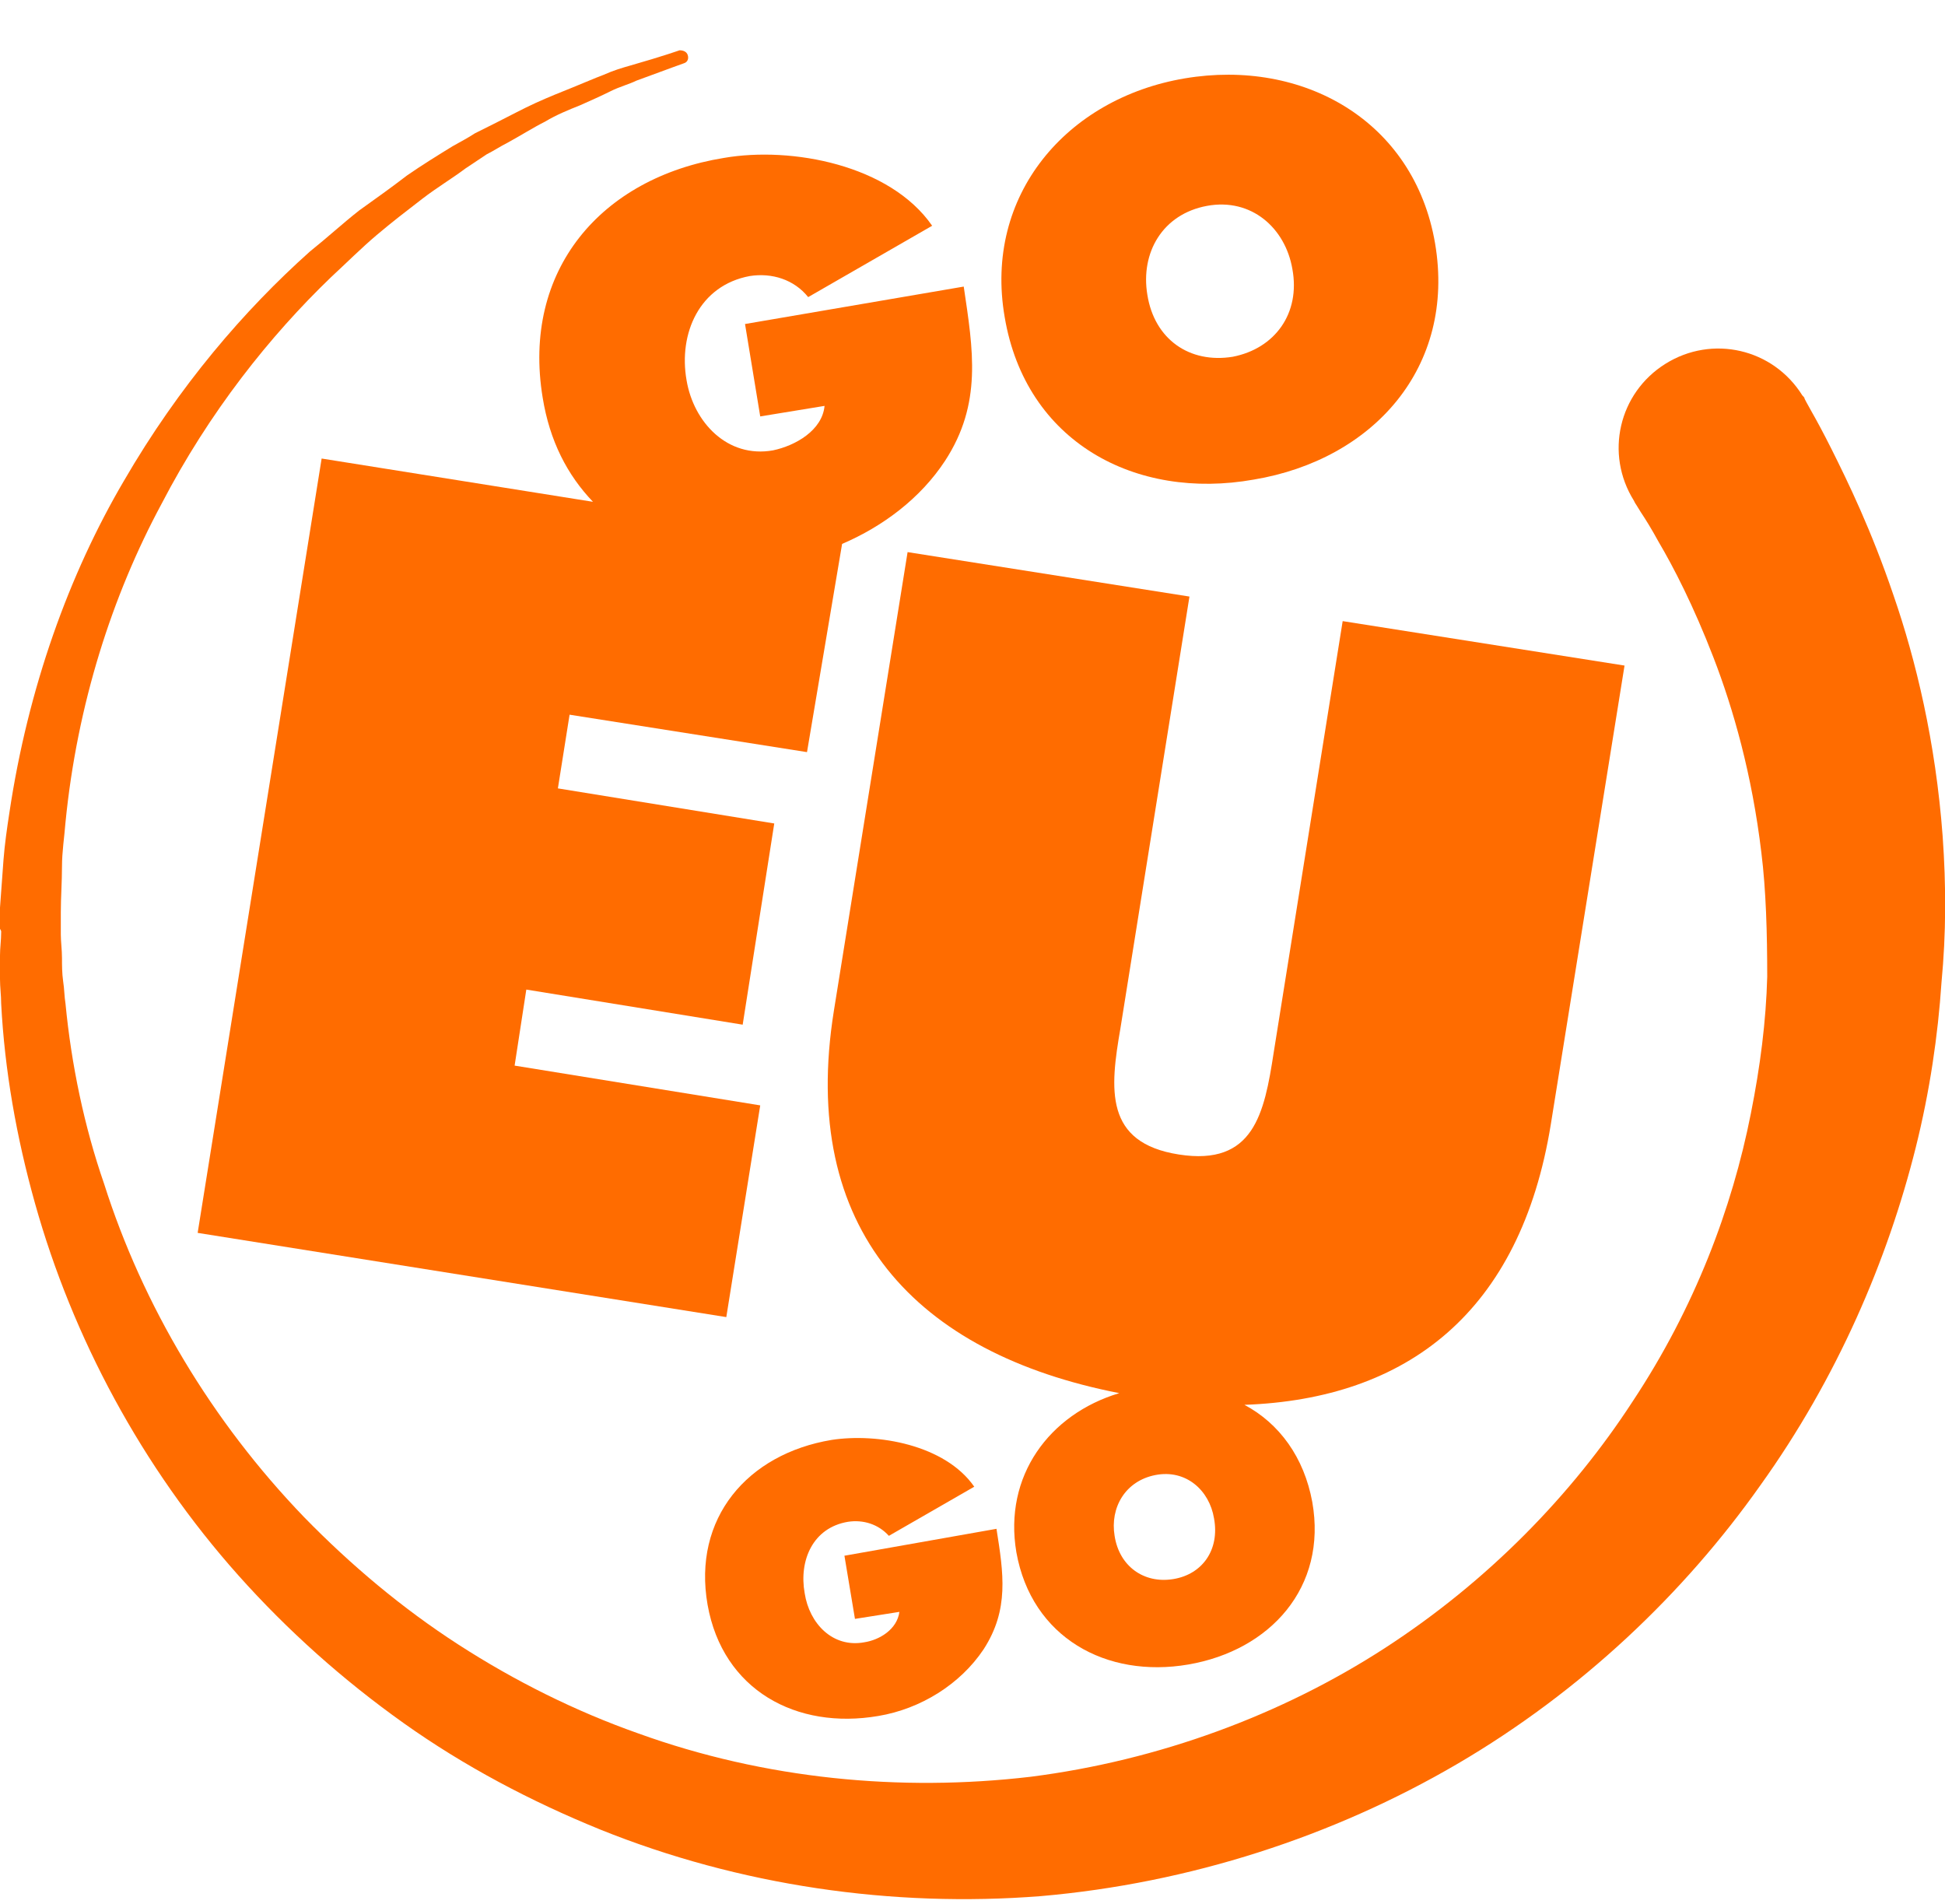
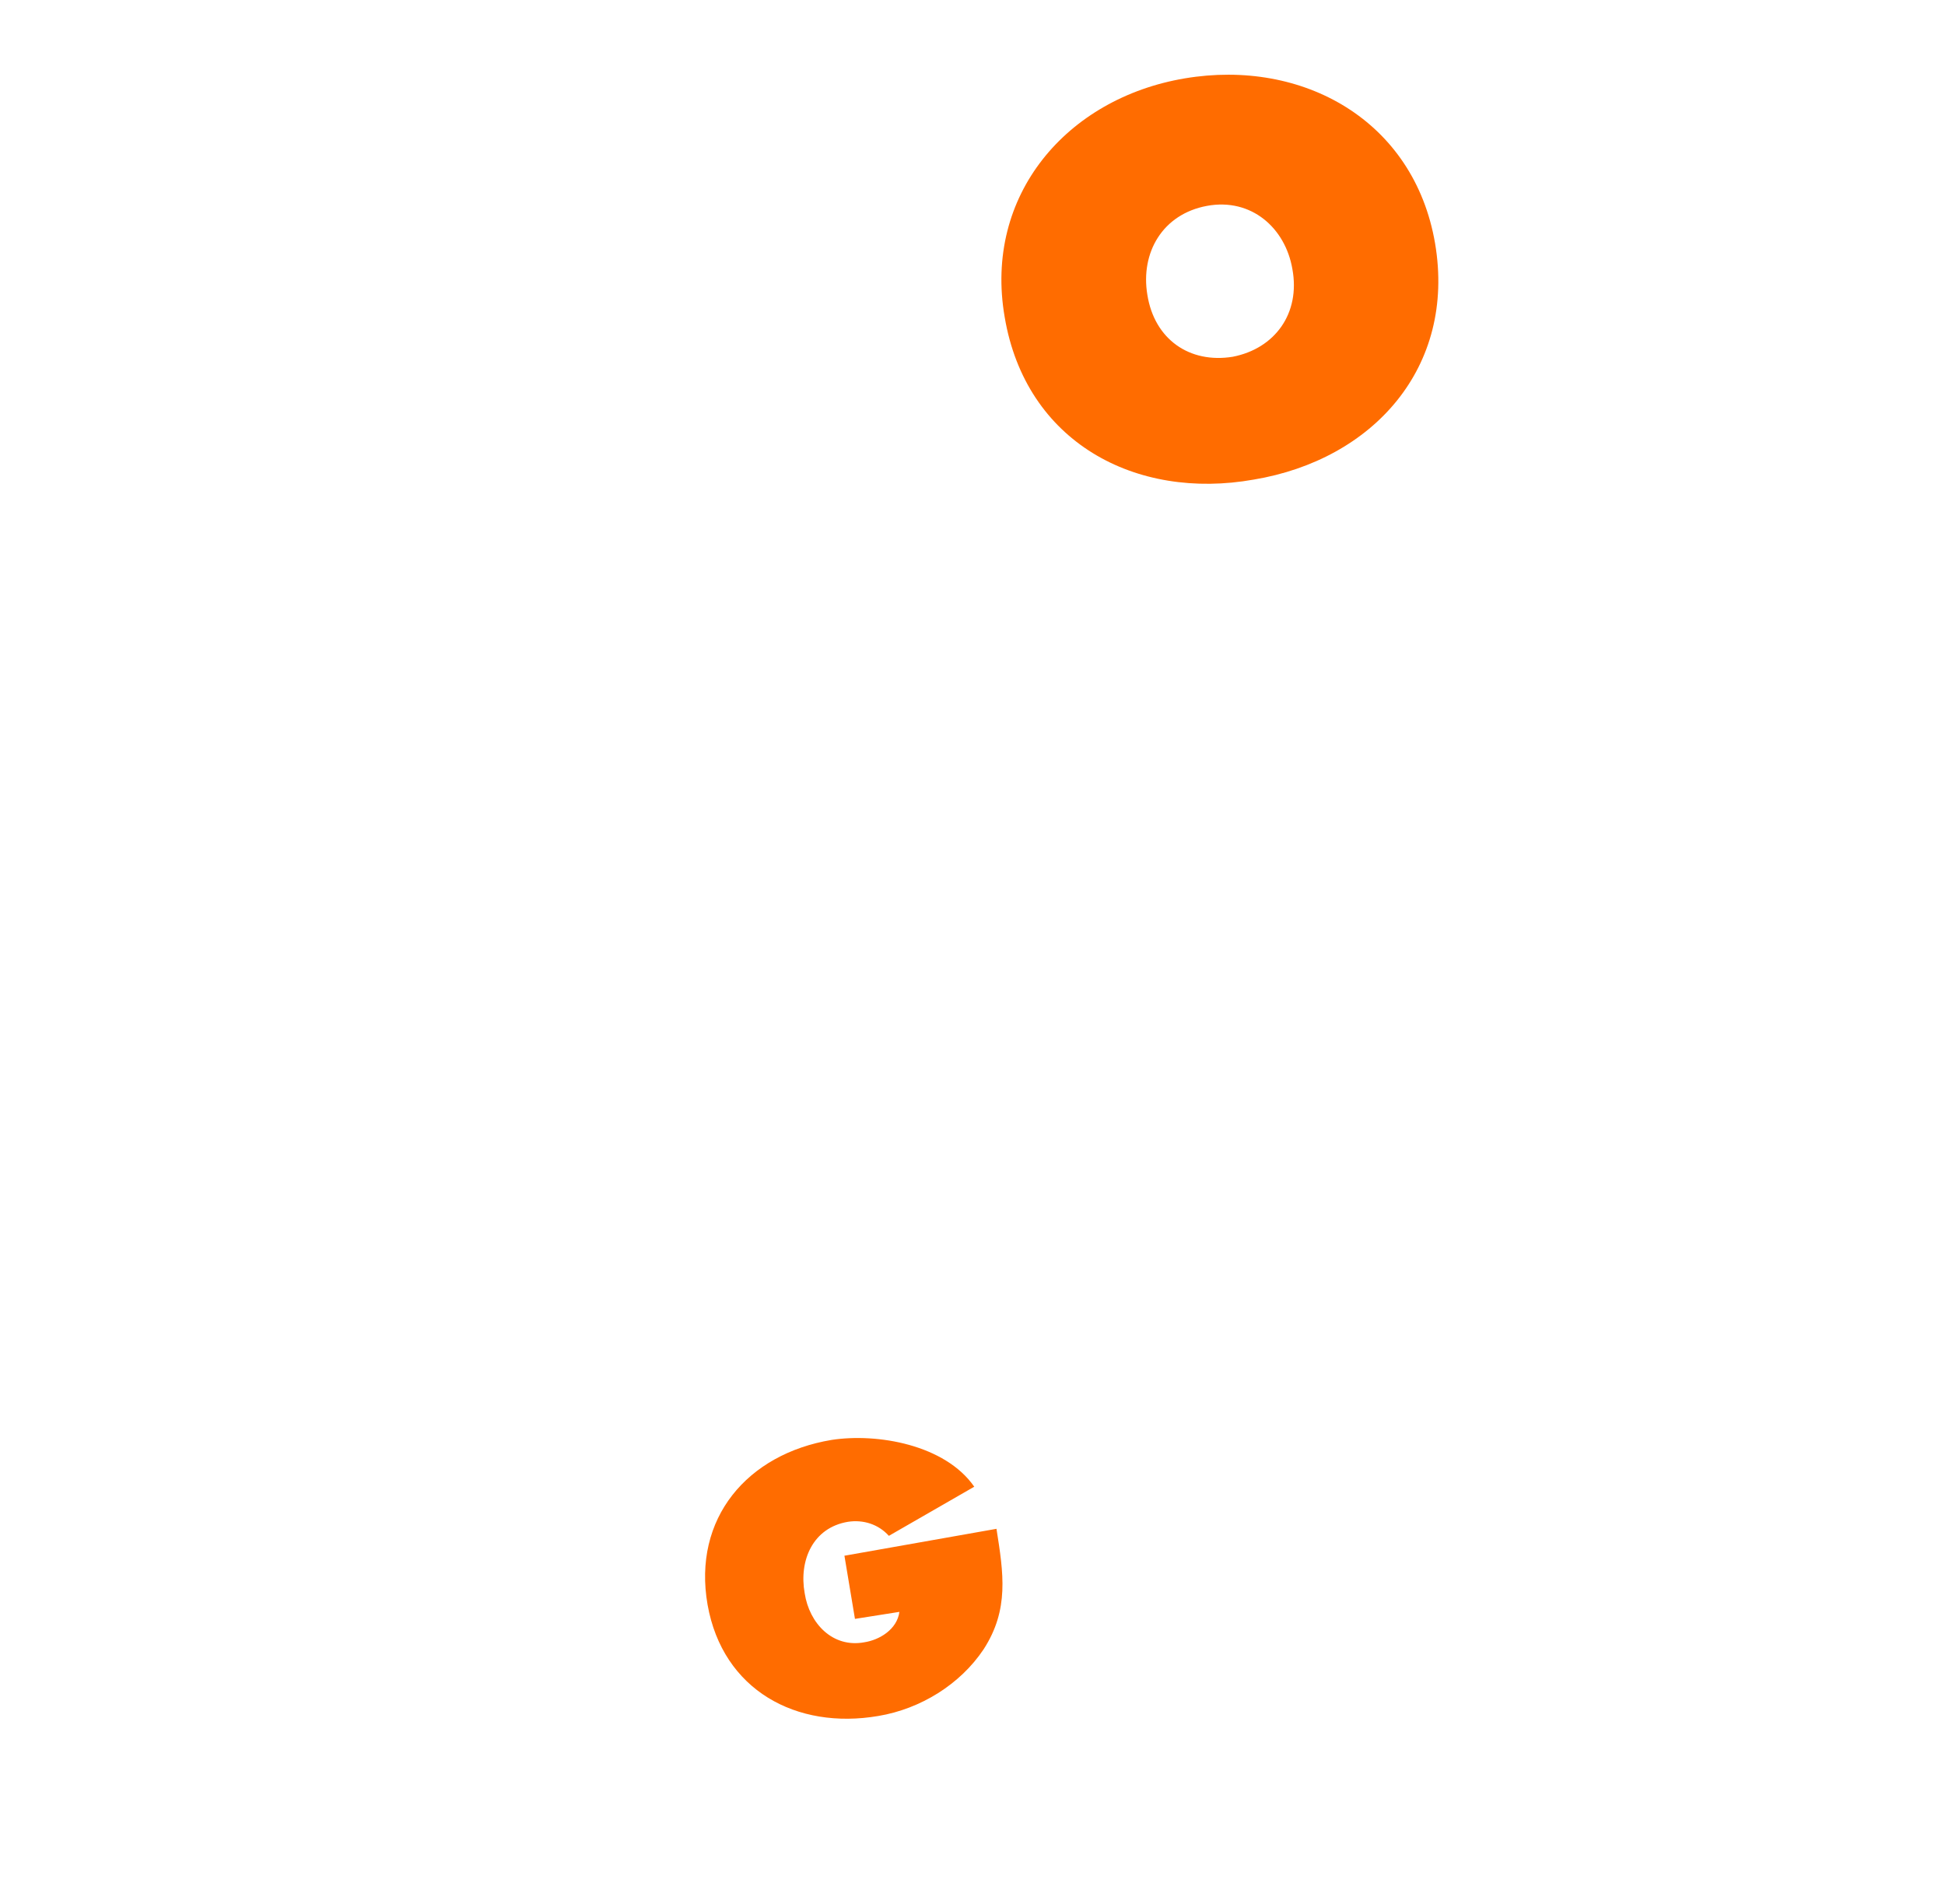
<svg xmlns="http://www.w3.org/2000/svg" version="1.1" id="Layer_1" x="0px" y="0px" viewBox="0 0 166.3 162.8" style="enable-background:new 0 0 166.3 162.8;" xml:space="preserve">
  <style type="text/css">
	.st0{fill:#FF6C00;}
</style>
  <g>
-     <path class="st0" d="M46.4,34c0.6,3.7,2.1,6.6,4.3,8.9l-23.2-3.7l-10.6,66.2l45.2,7.2l2.9-18.1l-21-3.4l1-6.5l18.5,3l2.7-17.2   l-18.5-3l1-6.3l20.3,3.2L72,46.5c3.5-1.5,6.7-3.9,8.8-7.1c3.2-4.9,2.4-9.5,1.6-14.9l-18.7,3.2l1.3,7.9l5.5-0.9   c-0.2,2.1-2.5,3.4-4.4,3.8c-3.9,0.7-6.8-2.4-7.4-6c-0.7-4,1.1-8.1,5.4-8.9c1.9-0.3,3.8,0.3,5,1.8l10.6-6.1   c-3.6-5.2-12-6.8-17.8-5.8C51.4,15.2,44.6,23.1,46.4,34z" />
    <path class="st0" d="M107.2,41c10.2-1.7,17.3-9.6,15.5-20.2c-1.8-10.5-11.3-15.8-21.4-14.1c-10.1,1.7-17.2,10-15.4,20.4   C87.7,37.8,97.1,42.8,107.2,41z M103.2,17.6c3.8-0.7,6.7,1.9,7.3,5.4c0.7,3.8-1.5,6.8-5.1,7.5c-3.7,0.6-6.7-1.5-7.3-5.3   C97.5,21.6,99.4,18.3,103.2,17.6z" />
-     <path class="st0" d="M132.6,96.1l6.3-39.2l-24.1-3.8L108.9,90c-0.8,5.2-1.7,9.7-8.1,8.7s-5.9-5.6-5-10.8l5.9-36.9l-24.1-3.8   l-6.3,39.2c-3,18.7,7,29.3,24.4,32.7c-6,1.8-9.9,7.1-8.8,13.6c1.3,7.3,7.7,10.8,14.7,9.6c7-1.2,11.9-6.6,10.6-13.9   c-0.7-3.8-2.8-6.7-5.8-8.3C120.3,119.6,130,112.2,132.6,96.1z M100.3,135c-2.5,0.4-4.6-1.1-5-3.7c-0.4-2.4,0.9-4.7,3.5-5.2   c2.6-0.5,4.6,1.3,5,3.7C104.3,132.5,102.8,134.6,100.3,135z" />
    <path class="st0" d="M72.5,130.1c1.3-0.2,2.6,0.2,3.5,1.2l7.3-4.2c-2.5-3.6-8.3-4.6-12.2-4c-7.2,1.2-11.9,6.7-10.6,14.1   c1.3,7.3,7.6,10.7,14.6,9.5c3.6-0.6,7-2.7,9-5.7c2.2-3.4,1.7-6.5,1.1-10.3L72.2,133l0.9,5.4l3.8-0.6c-0.2,1.5-1.7,2.4-3,2.6   c-2.7,0.5-4.7-1.6-5.1-4.2C68.3,133.4,69.5,130.6,72.5,130.1z" />
-     <path class="st0" d="M166.1,71.5c-0.6-8.1-2.3-15.1-4.2-20.6c-1.9-5.6-3.9-9.7-5.3-12.5c-0.7-1.4-1.3-2.5-1.7-3.2   c-0.4-0.7-0.6-1.1-0.6-1.1c0-0.1-0.1-0.2-0.2-0.3c-2.5-4-7.7-5.2-11.7-2.7c-4,2.5-5.2,7.7-2.7,11.7l0.1,0.2c0,0,0.2,0.3,0.5,0.8   c0.4,0.6,0.9,1.4,1.5,2.5c1.3,2.2,3,5.5,4.7,9.9c1.7,4.4,3.3,10,4.1,16.7c0.4,3.2,0.5,6.9,0.5,10.6c-0.1,3.8-0.6,7.7-1.4,11.7   c-1.6,8.1-4.8,16.6-10.1,24.6c-5.2,8-12.4,15.4-21.2,21.1c-8.8,5.7-19.3,9.6-30.3,11c-11.1,1.3-22.7,0.2-33.5-3.7   c-5.4-1.9-10.6-4.5-15.4-7.6c-4.8-3.1-9.2-6.8-13.2-10.9c-7.9-8.2-13.8-18.1-17.1-28.5C7.2,96.3,6.1,91,5.6,85.8   c-0.1-0.6-0.1-1.3-0.2-1.9c-0.1-0.7-0.1-1.4-0.1-2c0-0.7-0.1-1.4-0.1-2c0-0.5,0-1.3,0-1.9c0-1.3,0.1-2.6,0.1-3.9   c0-1.3,0.2-2.5,0.3-3.8c1-10.1,4-19.4,8.2-27.2c4.1-7.9,9.3-14.4,14.5-19.4c1.3-1.2,2.6-2.5,3.9-3.6c1.3-1.1,2.6-2.1,3.9-3.1   c1.3-1,2.5-1.7,3.7-2.6c0.6-0.4,1.2-0.8,1.8-1.2c0.6-0.3,1.2-0.7,1.8-1c1.1-0.6,2.2-1.3,3.2-1.8c1-0.6,2-1,3-1.4   c0.9-0.4,1.8-0.8,2.6-1.2c0.8-0.4,1.6-0.6,2.2-0.9c2.7-1,4.1-1.5,4.1-1.5c0.3-0.1,0.4-0.4,0.3-0.7c-0.1-0.3-0.4-0.4-0.7-0.4   c0,0-1.4,0.5-4.2,1.3c-0.7,0.2-1.4,0.4-2.3,0.8c-0.8,0.3-1.7,0.7-2.7,1.1c-1,0.4-2,0.8-3.1,1.3c-1.1,0.5-2.2,1.1-3.4,1.7   c-0.6,0.3-1.2,0.6-1.8,0.9c-0.6,0.4-1.2,0.7-1.9,1.1c-1.3,0.8-2.6,1.6-3.9,2.5c-1.3,1-2.7,2-4.1,3c-1.4,1.1-2.7,2.3-4.2,3.5   c-5.6,5-11.2,11.5-15.9,19.6c-4.7,8-8.2,17.7-9.8,28.4c-0.2,1.3-0.4,2.7-0.5,4c-0.1,1.4-0.2,2.7-0.3,4.1l-0.1,1l0,0.5l0.1,0.3   c0,0,0.1,0.2,0.1,0.2v0.1c0,0.7-0.1,1.3-0.1,2c0,0.7,0,1.3,0,2c0,0.7,0.1,1.4,0.1,2.1c0.3,5.7,1.3,11.4,2.9,17.1   c3.2,11.4,9.1,22.5,17.4,31.8c4.2,4.7,8.9,8.9,14.1,12.6c5.2,3.7,10.9,6.7,16.8,9.1c11.9,4.8,25,6.7,37.7,5.7   c12.7-1.1,25-5.1,35.6-11.3c10.6-6.2,19.4-14.6,25.9-23.8c6.6-9.2,10.9-19.3,13.3-28.9c1.2-4.8,1.9-9.6,2.2-14.1   C166.4,79.8,166.4,75.7,166.1,71.5z" />
  </g>
</svg>